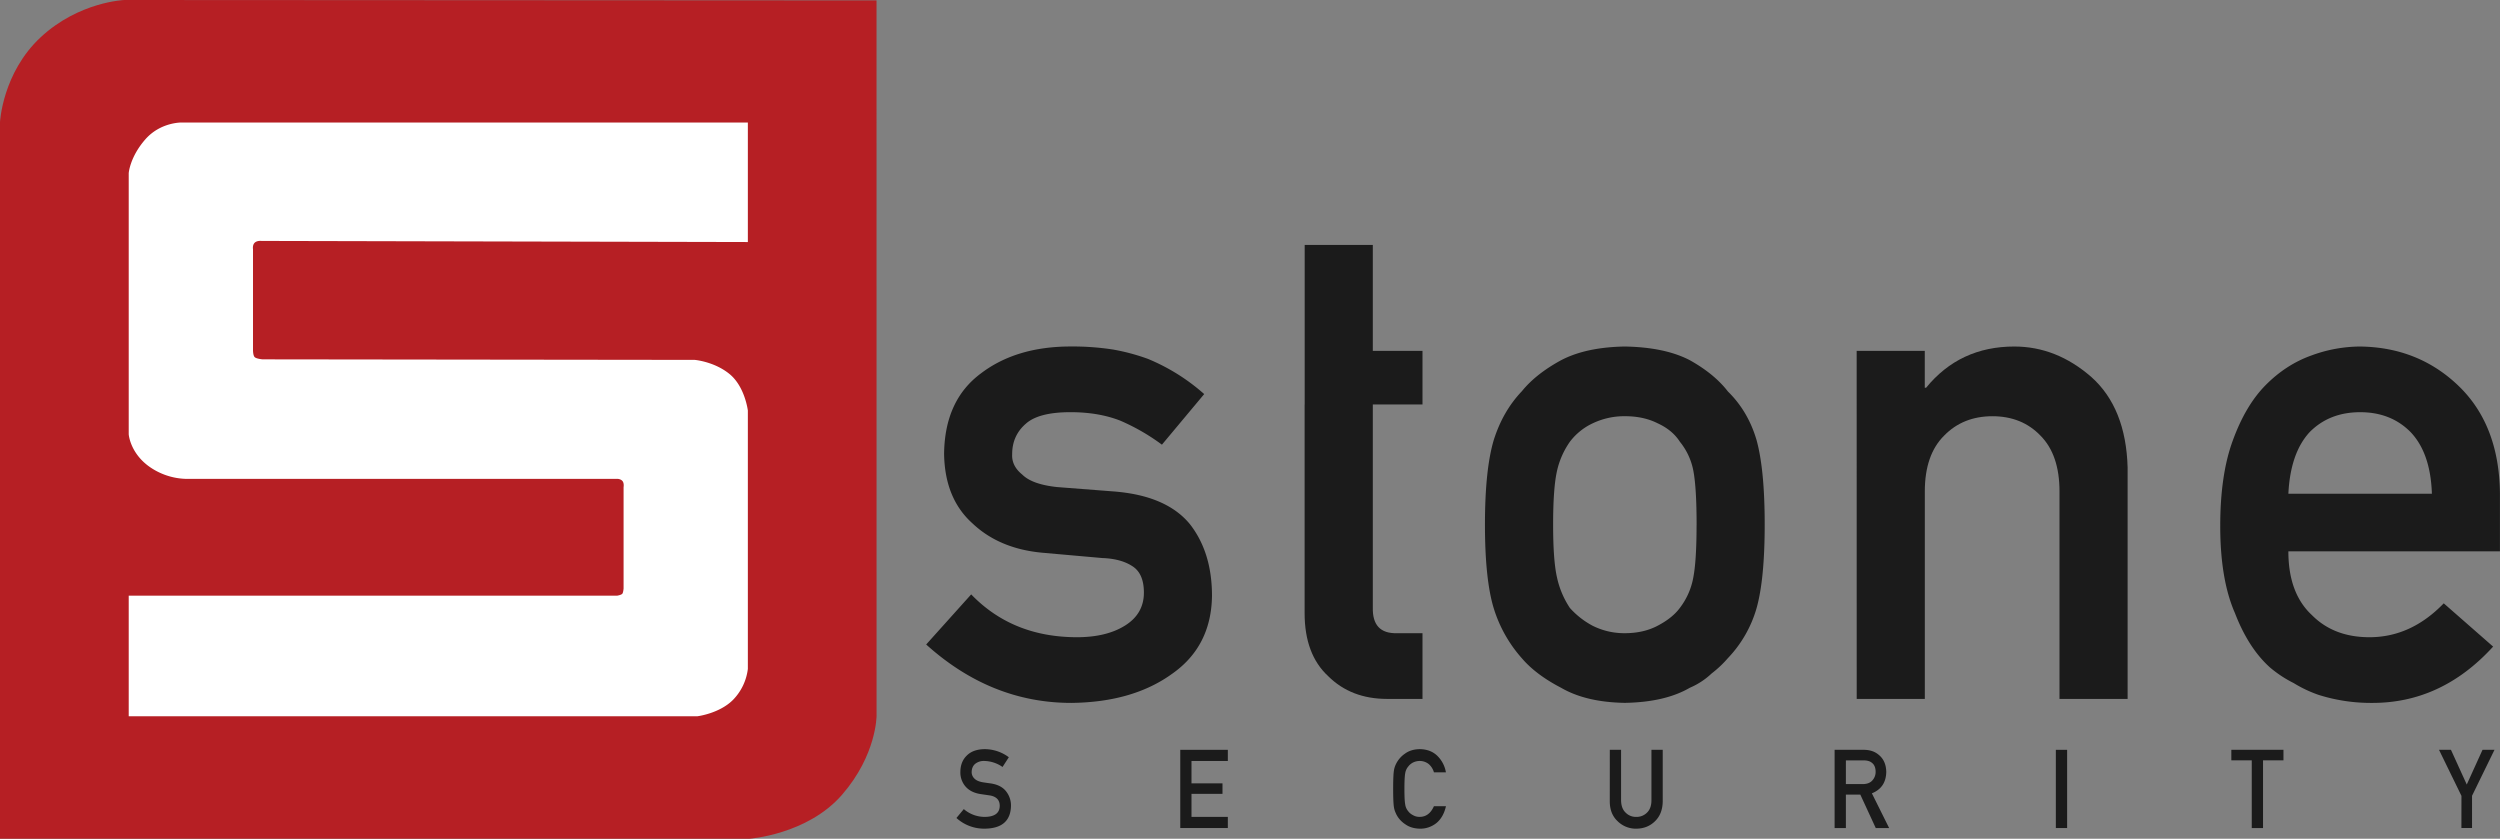
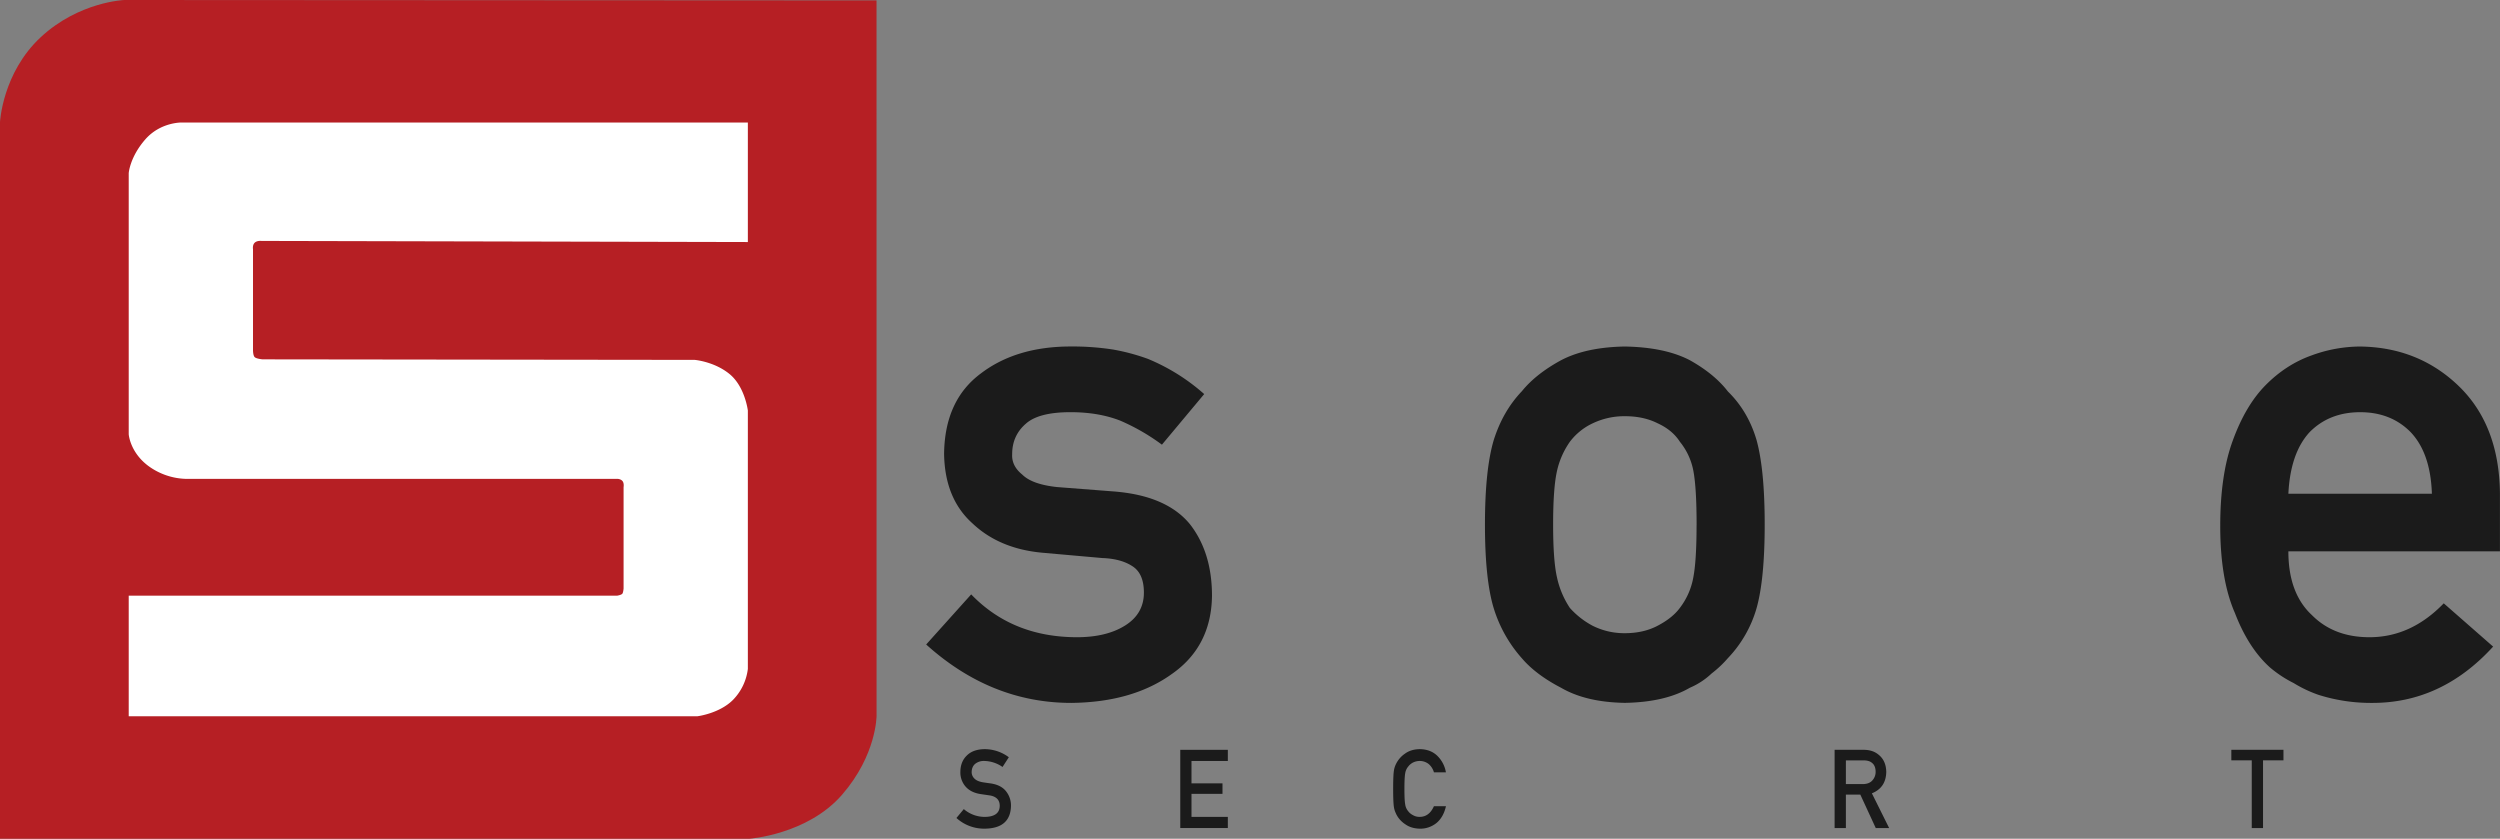
<svg xmlns="http://www.w3.org/2000/svg" viewBox="0 0 2338.79 784.66">
  <rect x="0" y="0" width="2338.79" height="784.66" fill="#808080" stroke="none" />
  <defs>
    <style>.cls-1{fill:#b61f24;}.cls-2{fill:#fff;}.cls-3{fill:#1b1b1b;}</style>
  </defs>
  <g id="Layer_2" data-name="Layer 2">
    <g id="Logos">
      <path class="cls-1" d="M820,.39,116.34,0S73.93,1.54,38.12,34.79,0,114.2,0,114.2V784.66H700.94s54.29-3.76,86.79-41.14,32.31-74,32.31-74Z" />
      <path class="cls-2" d="M699.63,226.43V114.61H170.09s-20-.54-34.34,16S120.42,162,120.42,162V406.24s1.06,16.51,18,29.39A62.28,62.28,0,0,0,174.32,448H578.08s3,.21,4.45,2.28.84,5.45.84,5.45v94.82s-.3,3.87-1.19,4.9c-1.08,1.22-4.64,1.78-4.64,1.78H120.42V670.05H652.59s20.6-2.57,33.28-15.44a50,50,0,0,0,13.76-28.86V384.08s-2.66-22.16-16.93-34-32.76-13.4-32.76-13.4l-404.27-.5s-5.74-.47-7.39-2.06-1.59-6.7-1.59-6.7v-94.3s-.68-3.87,1.59-6.06,6.32-1.67,6.32-1.67Z" />
      <path class="cls-3" d="M1113.29,490.5q-22.05-27-71.7-30.77l-52.71-4.08q-23.29-2.5-32.48-11.62-10.15-8.16-9.5-19.16,0-17.26,12.56-28.27,12-11,42-11,26.35,0,46.58,7.93A194.63,194.63,0,0,1,1087,416l39.54-47.34a186.81,186.81,0,0,0-52.64-32.92,192.43,192.43,0,0,0-32.76-8.77,249.12,249.12,0,0,0-39.48-2.83q-50.8,0-83.87,25.09-34,25.11-34.57,75.28.6,41.74,26.35,64.94,25.11,23.87,65.26,27.6l56.38,5q17.76.64,28.51,7.86,10.41,6.9,10.41,24.47,0,19.74-17.48,30.74t-45.09,11q-60.37,0-99-40.07l-42.11,46.88q60.62,54.64,135.82,54.64,57.23-.6,93.94-27,37-25.76,37.63-73.18Q1133.83,516.89,1113.29,490.5Z" />
-       <path class="cls-3" d="M1220.49,378.41V573.62q0,38.53,22,58.89,21.39,21.3,55,21.33h33.28V592.36h-23.86q-23.28.64-22.62-24.14V378.41h46.48V328.25h-46.48V229.14h-63.74V378.41Z" />
      <path class="cls-3" d="M1389.2,490.72q0-51.53,8.27-79.17,8.54-27,26.29-45.57,13.14-16.22,36.7-29,23.25-12.19,59.63-12.81,37.64.68,60.88,12.87,22.93,12.85,35.49,29.17,18.9,18.51,26.82,45.47,7.62,27.61,7.62,79t-7.64,78.41a112.51,112.51,0,0,1-26.9,46.73,101,101,0,0,1-15,14.13,69.42,69.42,0,0,1-20.51,13.47q-23.22,13.5-60.82,14.12-36.37-.6-59.61-14.12-23.57-12.23-36.69-27.6a125.93,125.93,0,0,1-26.3-46.73Q1389.2,542.17,1389.2,490.72Zm198,.64q0-35-3.05-51a61,61,0,0,0-12.58-27.08q-7.05-11-20.85-17.3-13.15-6.63-30.64-6.61a68.51,68.51,0,0,0-30,6.61,57,57,0,0,0-21.43,17.3,76.5,76.5,0,0,0-12,27.08q-3.67,16-3.68,50.34,0,34,3.68,49.73a83.16,83.16,0,0,0,12,28.32A77.42,77.42,0,0,0,1490,585.44a66,66,0,0,0,30,6.92q17.46,0,30.64-6.92,13.82-7.2,20.85-16.67a66,66,0,0,0,12.58-28.32Q1587.15,524.72,1587.17,491.36Z" />
-       <path class="cls-3" d="M1736.94,328.25h63.72v34.5h1.23q31.45-38.56,82.5-38.58,39.42,0,72.11,28.54,32.38,28.89,33.92,84.69V653.84H1926.7V459.73q0-34.22-17.74-52.13-17.43-18.21-45-18.21T1818.7,407.6q-18,17.89-18,52.13V653.84h-63.72Z" />
      <path class="cls-3" d="M2140.81,515.78q0,39.26,22,59.64,20.52,20.72,53.86,20.71,38.9,0,69.49-31.7l46.2,40.48q-48.61,53.3-114.35,52.67a162.22,162.22,0,0,1-48.93-7.51,117.21,117.21,0,0,1-23.22-11,111.28,111.28,0,0,1-22.33-14.72q-20.16-18.18-32.71-50.82-13.77-31.34-13.75-81.55,0-48.3,11.91-80.29,11.92-32.61,30.59-51.43,18.95-19.12,42.5-27.6a133,133,0,0,1,45.84-8.48q54.42.68,92,36.71,38.23,36.71,38.83,101v53.89Zm134.26-53.89q-1.25-38.11-19.94-57.67-18.39-18.62-47.19-18.6t-47.2,18.6q-18.07,19.53-19.93,57.67Z" />
      <path class="cls-3" d="M901.66,756.92a29.9,29.9,0,0,0,19.83,7.29c9-.13,13.65-3.55,13.77-10.21.08-5.44-3-8.74-9.09-9.84-2.8-.4-5.88-.85-9.22-1.35-6-1-10.55-3.38-13.68-7a20,20,0,0,1-4.83-13.54q0-9.62,6.07-15.49,5.87-5.84,16.67-5.94a37.86,37.86,0,0,1,22.59,7.58l-5.89,9.1a30.71,30.71,0,0,0-17.26-5.63,12.8,12.8,0,0,0-8.13,2.55c-2.26,1.79-3.43,4.43-3.49,7.95a8.29,8.29,0,0,0,2.34,5.72q2.34,2.61,7.5,3.62c1.93.33,4.53.72,7.85,1.15q9.79,1.41,14.48,7.38a21.42,21.42,0,0,1,4.63,13.66q-.51,21-24.44,21.31a38.45,38.45,0,0,1-26.6-10Z" />
      <path class="cls-3" d="M1104.16,701.47h44.5v10.44h-34v20.94h29v9.81h-29v21.55h34v10.43h-44.5Z" />
      <path class="cls-3" d="M1352.72,754.2q-2.29,10.17-8.75,15.63a24.16,24.16,0,0,1-15.72,5.42c-5.49-.15-10.06-1.55-13.71-4.23a23.93,23.93,0,0,1-8.13-8.93c-.53-1.11-1-2.17-1.39-3.16a20.78,20.78,0,0,1-1-3.91q-.69-4.42-.7-17c0-8.51.24-14.18.7-17.06a20.87,20.87,0,0,1,2.36-7,24.81,24.81,0,0,1,8.13-9q5.48-4,13.71-4.12c6.72.08,12.22,2.15,16.45,6.28a28,28,0,0,1,8,15.39h-11.2a16.27,16.27,0,0,0-4.69-7.56,13.47,13.47,0,0,0-8.62-3.06,14.28,14.28,0,0,0-6.42,1.55,13.45,13.45,0,0,0-4.4,3.78,12.32,12.32,0,0,0-2.72,6.08c-.52,2.61-.76,7.54-.76,14.74s.24,12.08.76,14.63a12.39,12.39,0,0,0,2.72,6.18,12.62,12.62,0,0,0,4.4,3.67,11.94,11.94,0,0,0,6.42,1.67c5.94,0,10.38-3.35,13.31-10Z" />
-       <path class="cls-3" d="M1506,701.47h10.54v47.21c.08,5,1.43,8.79,4.11,11.39a13.33,13.33,0,0,0,10.11,4.14,13.57,13.57,0,0,0,10.19-4.14c2.62-2.6,4-6.41,4-11.39V701.47h10.56v48.37c-.15,7.7-2.5,13.81-7.13,18.32q-7,7-17.65,7.09a24.3,24.3,0,0,1-17.5-7.07q-7.18-6.76-7.26-18.3Z" />
      <path class="cls-3" d="M1716.3,701.47h27.22q8.7,0,14.21,4.81,6.63,5.49,6.9,15.61-.15,14.93-13.46,20.28l16.14,32.47h-12.52l-14.43-31.27h-13.51v31.27H1716.3Zm10.55,32.06h16c4-.06,6.94-1.26,8.91-3.6a11.64,11.64,0,0,0,2.92-8c-.06-3.83-1.21-6.61-3.5-8.32-1.77-1.51-4.37-2.26-7.75-2.26h-16.57Z" />
-       <path class="cls-3" d="M1923.28,701.47h10.55v73.17h-10.55Z" />
      <path class="cls-3" d="M2106.55,711.3h-19.1v-9.83h48.76v9.83H2117.1v63.34h-10.55Z" />
-       <path class="cls-3" d="M2302.73,744.54l-21-43.07h11.18l14.79,32.47,14.75-32.47h11.19l-21,43v30.12h-9.94Z" />
    </g>
  </g>
</svg>